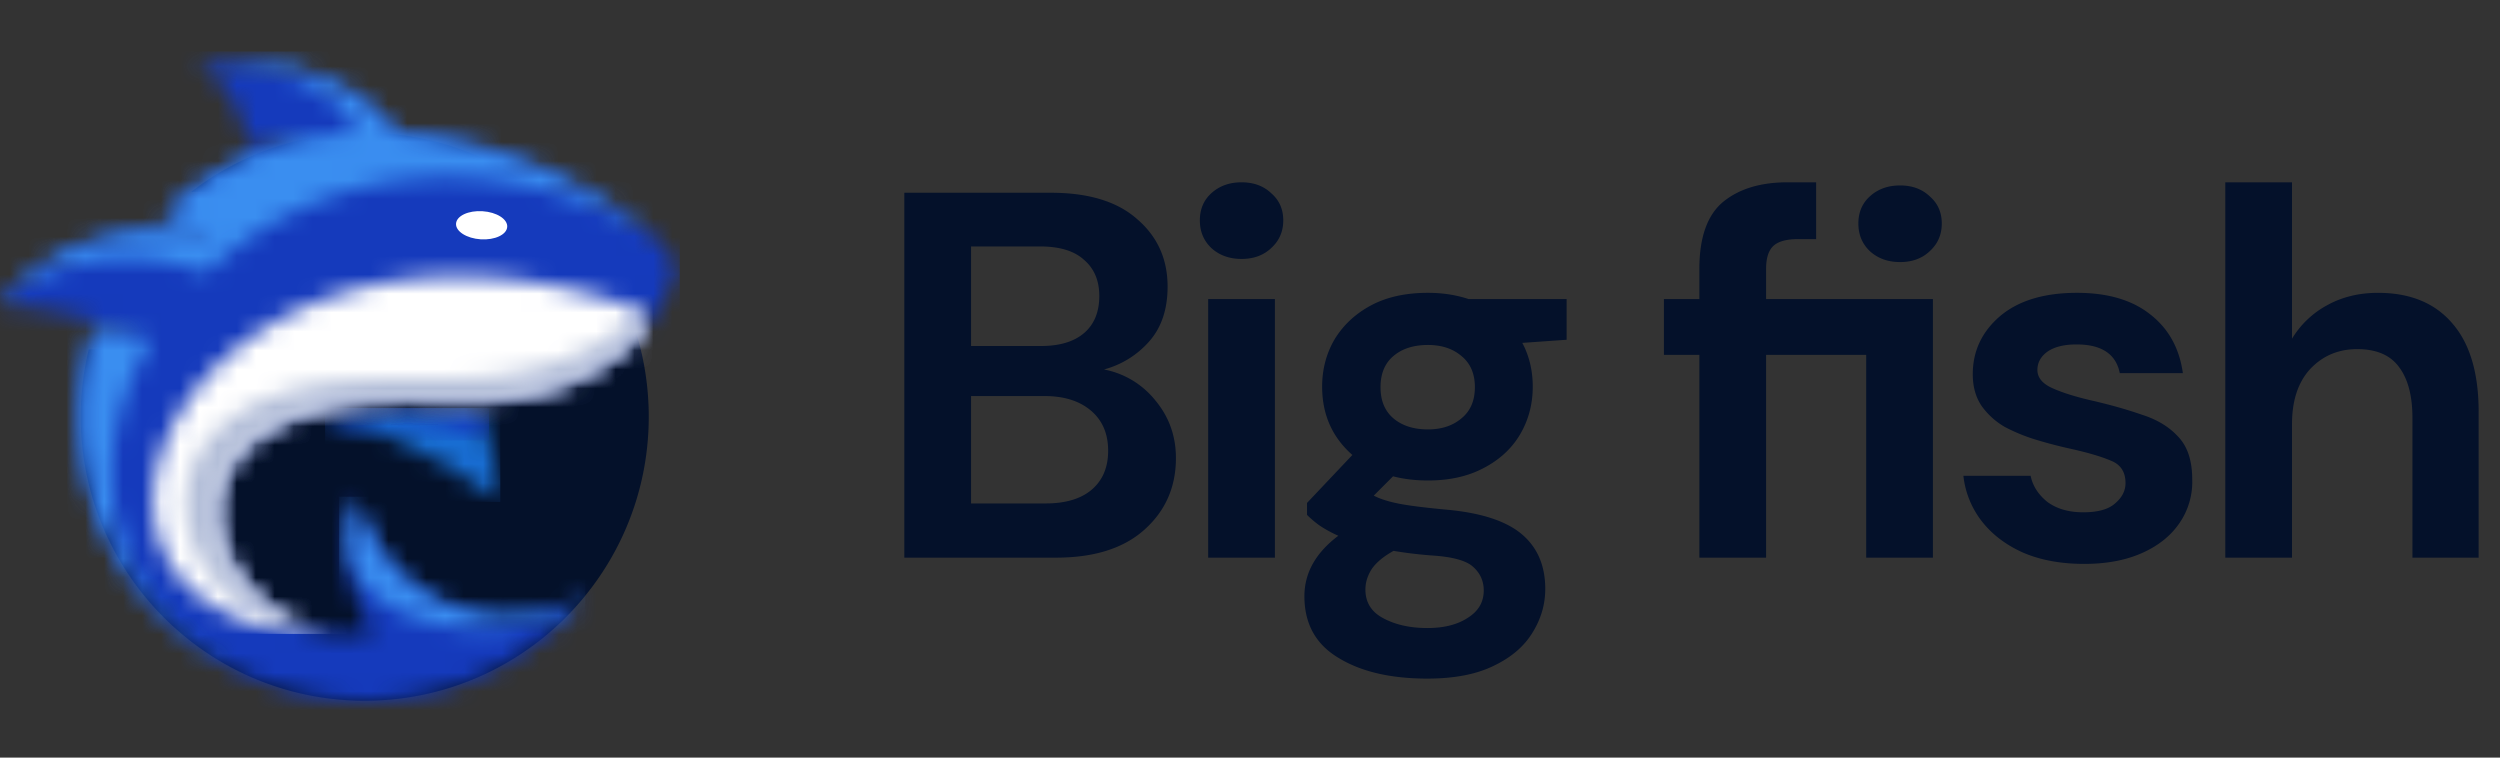
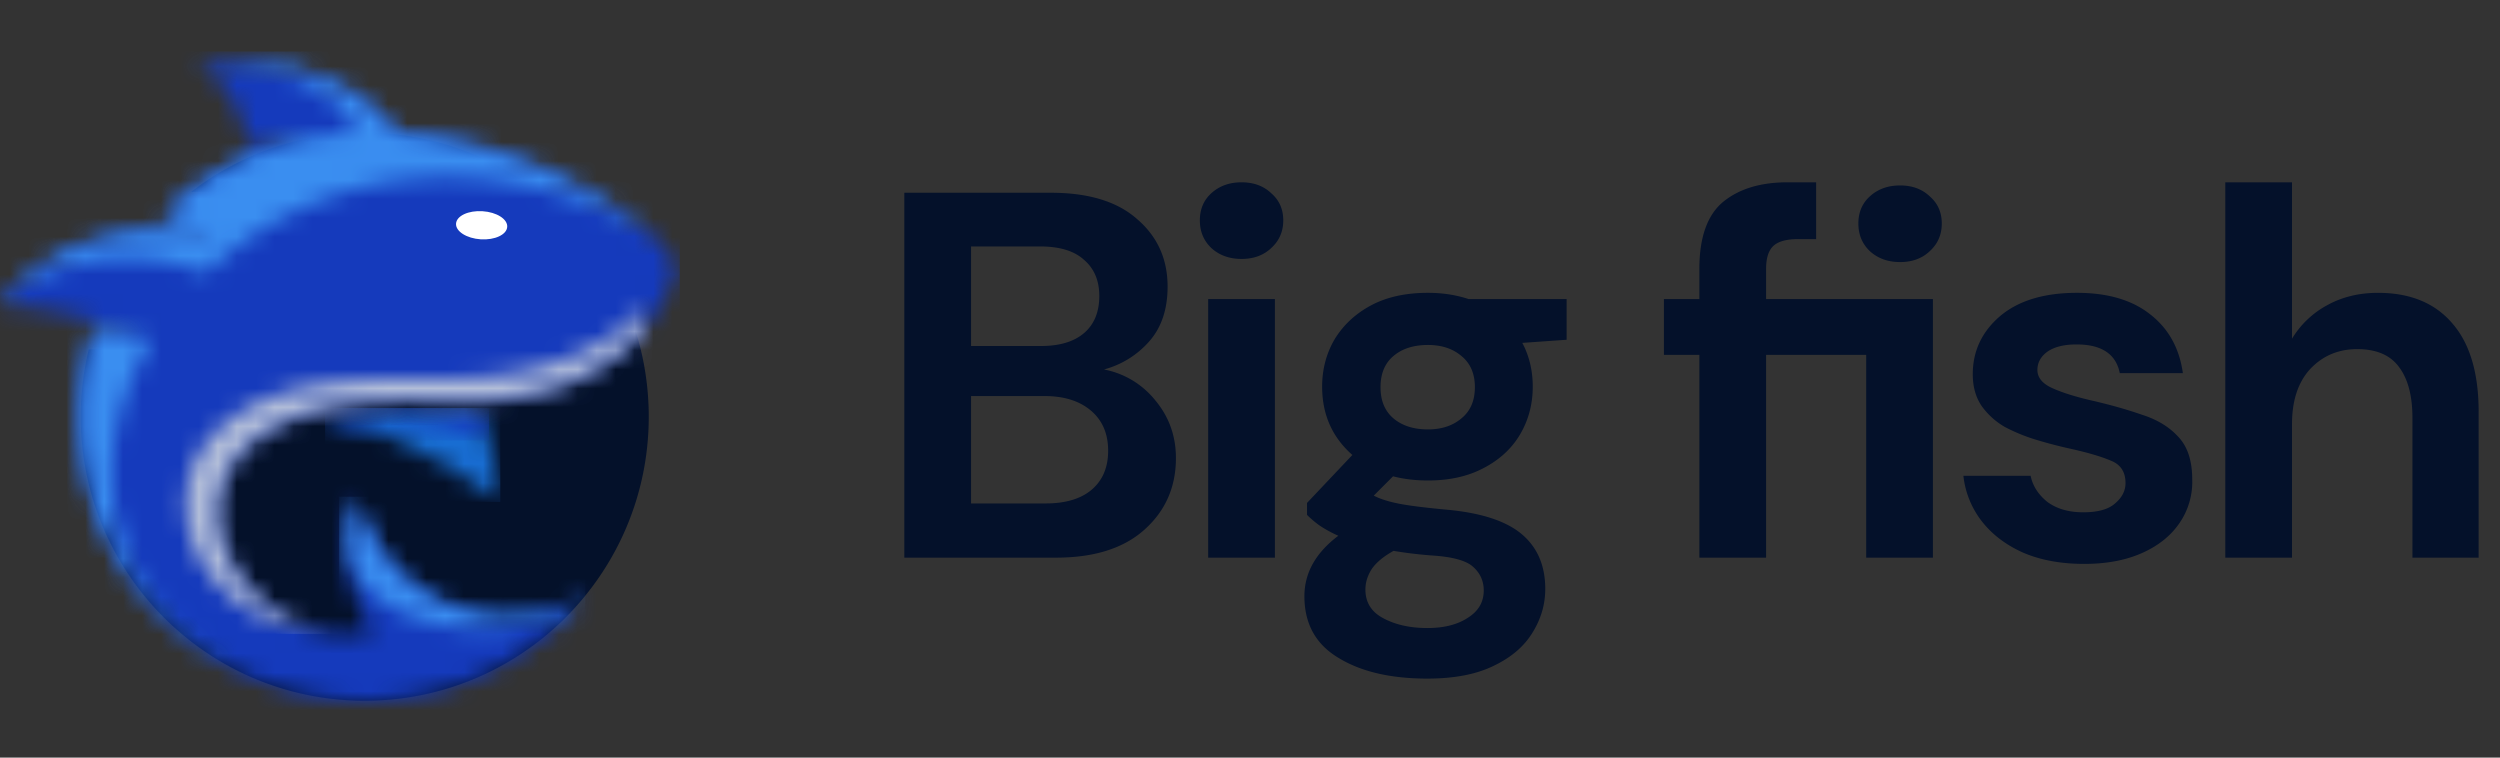
<svg xmlns="http://www.w3.org/2000/svg" width="132" height="40" fill="none">
  <rect width="100%" height="100%" fill="#333333" stroke="none" />
  <g clip-path="url(#a)">
    <path fill="#04112A" fill-rule="evenodd" d="M19.259 36.999c8.282 0 14.995-6.714 14.995-14.995 0-8.282-6.713-14.995-14.995-14.995a14.93 14.93 0 0 0-9.17 3.129h2.313v8.312H4.688a15.032 15.032 0 0 0-.424 3.554c0 8.281 6.713 14.995 14.995 14.995Z" clip-rule="evenodd" />
    <mask id="b" width="10" height="6" x="17" y="21" maskUnits="userSpaceOnUse" style="mask-type:luminance">
      <path fill="#fff" d="M25.25 21.762c1.165 2.442 1.066 4.743 1.066 4.743s-4.155-3.63-9.15-4.394c1.589-.564 5.662-.4 8.083-.35Z" />
    </mask>
    <g mask="url(#b)">
      <path fill="#186DD2" d="M26.415 21.547h-9.25v4.958h9.25v-4.958Z" />
    </g>
    <mask id="c" width="9" height="3" x="17" y="21" maskUnits="userSpaceOnUse" style="mask-type:luminance">
      <path fill="#fff" d="M25.25 21.762c.244.512.433 1.018.578 1.497-3.91-1.608-7.25-.855-7.25-.855a13.92 13.92 0 0 0-1.413-.293c1.59-.564 5.662-.4 8.084-.35Z" />
    </mask>
    <g mask="url(#c)">
      <path fill="#153ABC" d="M25.828 21.547h-8.663v1.712h8.663v-1.712Z" />
    </g>
    <mask id="d" width="37" height="35" x="-1" y="3" maskUnits="userSpaceOnUse" style="mask-type:luminance">
      <path fill="#fff" d="M23.37 21.143c5.963.322 10.179-1.974 12.08-6.119.443-.967-.116-1.906-.952-2.564-3.764-2.963-8.46-5.053-13.569-5.393-1.965-2.679-6.03-4.35-10.497-3.56 1.76.949 2.411 2.666 2.606 4.217 1.106-.307 2.544-.548 3.704-.533a15.066 15.066 0 0 0-8.147 4.237c1.855.476 2.825 1.128 2.825 1.128-4.105-1.12-8.742.278-11.556 3.536 2.457.092 5.577.831 7.932 1.797a9.097 9.097 0 0 0-2.85-.397C2.7 24.606 6.051 32.443 13.008 35.634c6.35 2.912 13.676 1.022 17.892-4.154-4.775 2.78-10.848.108-12.057-5.253a8.146 8.146 0 0 0 .826 7.138 6.475 6.475 0 0 1-4.061-.45c-5.856-2.686-7.208-12.578 7.76-11.771Z" />
    </mask>
    <g mask="url(#d)">
      <path fill="#153ABC" d="M35.893 2.716H-.136v35.83h36.03V2.716Z" />
    </g>
    <mask id="e" width="13" height="8" x="18" y="26" maskUnits="userSpaceOnUse" style="mask-type:luminance">
      <path fill="#fff" d="M30.902 31.48c-4.775 2.78-10.849.107-12.057-5.253a8.099 8.099 0 0 0-.432 1.926c-.507 5.134 9.094 6.618 12.489 3.327Z" />
    </mask>
    <g mask="url(#e)">
      <path fill="#3A8EF0" d="M30.902 26.227H17.906v8.544h12.996v-8.544Z" />
    </g>
    <mask id="f" width="36" height="33" x="-1" y="3" maskUnits="userSpaceOnUse" style="mask-type:luminance">
      <path fill="#fff" d="m7.796 17.889-.006-.002-.008-.003a9.124 9.124 0 0 0-2.837-.392c-2.243 7.114 1.108 14.951 8.064 18.142C5.058 31.41 4.431 23.87 8.032 17.947l-.002-.001-.234-.057Zm26.702-5.43C30.735 9.498 26.04 7.407 20.93 7.067c-1.966-2.678-6.03-4.35-10.498-3.559 2.916-.425 7.303.734 8.422 3.584-1.028-.05-2.111.1-2.111.1a15.064 15.064 0 0 0-8.148 4.237c1.855.476 2.825 1.128 2.825 1.128-4.105-1.12-8.742.278-11.555 3.535 0 0 4.178-4.106 11.024-1.674 5.305-5.041 14.228-7.374 23.61-1.957Z" />
    </mask>
    <g mask="url(#f)">
      <path fill="#3A8EF0" d="M34.498 2.716H-.135v32.918h34.633V2.716Z" />
    </g>
    <mask id="g" width="26" height="20" x="8" y="14" maskUnits="userSpaceOnUse" style="mask-type:luminance">
-       <path fill="#fff" d="M23.37 21.143c4.273.23 7.649-.884 9.918-3.058 1.35-1.291.615-1.746-.996-2.228C8.86 8.84-.508 33.469 17.602 33.469a6.502 6.502 0 0 1-1.993-.555c-5.855-2.685-7.208-12.577 7.76-11.77Z" />
-     </mask>
+       </mask>
    <g mask="url(#g)">
      <path fill="#fff" d="M34.637 8.84H-.507V33.47h35.144V8.84Z" />
    </g>
    <mask id="h" width="26" height="18" x="9" y="16" maskUnits="userSpaceOnUse" style="mask-type:luminance">
      <path fill="#fff" d="M23.37 21.143c2.329.126 4.392-.148 6.154-.776 2.305-.726 5.522-3.244 4.151-3.932-1.07 1.65-5.105 3.54-9.454 3.54-1.561 0-3.527-.02-5.488.109-13.213.864-10.17 13.199-1.13 13.384a6.502 6.502 0 0 1-1.994-.554c-5.855-2.685-7.208-12.577 7.76-11.77Z" />
    </mask>
    <g mask="url(#h)">
      <path fill="#B3BED8" d="M35.942 9.907H5.52v23.561h30.422V9.908Z" />
    </g>
    <path fill="#fff" d="M26.781 11.98c-.026.41-.652.703-1.398.656-.746-.048-1.33-.419-1.304-.829.026-.41.652-.703 1.399-.655.746.047 1.33.418 1.303.828Z" />
    <path fill="#04112A" d="M117.495 29.444V9.626h3.523v8.258a4.86 4.86 0 0 1 1.845-1.762c.789-.44 1.688-.66 2.697-.66 1.688 0 2.991.531 3.909 1.596.935 1.064 1.403 2.624 1.403 4.679v7.707h-3.495v-7.377c0-1.174-.239-2.073-.716-2.697-.459-.624-1.193-.936-2.202-.936-.991 0-1.817.349-2.477 1.046-.643.697-.964 1.67-.964 2.918v7.046h-3.523ZM110.052 29.774c-1.211 0-2.275-.192-3.193-.578-.917-.403-1.651-.954-2.202-1.651a4.744 4.744 0 0 1-.99-2.422h3.55c.11.532.404.99.881 1.376.496.367 1.129.55 1.899.55.771 0 1.331-.156 1.679-.468.367-.311.551-.67.551-1.073 0-.587-.257-.982-.771-1.184-.514-.22-1.229-.43-2.147-.633a23.507 23.507 0 0 1-1.789-.468 9.184 9.184 0 0 1-1.679-.688 3.896 3.896 0 0 1-1.211-1.1c-.312-.46-.468-1.02-.468-1.68 0-1.21.477-2.23 1.431-3.055.973-.826 2.331-1.239 4.074-1.239 1.615 0 2.899.377 3.854 1.129.972.752 1.55 1.789 1.734 3.11h-3.331c-.202-1.01-.963-1.514-2.285-1.514-.66 0-1.174.129-1.541.386-.349.256-.523.578-.523.963 0 .404.266.725.798.963.532.239 1.239.46 2.12.661.954.22 1.826.468 2.615.743.807.257 1.449.652 1.926 1.184.477.514.716 1.257.716 2.23a3.835 3.835 0 0 1-.661 2.284c-.458.679-1.119 1.211-1.981 1.596-.863.386-1.881.578-3.056.578ZM89.727 29.444V18.737h-1.872v-2.945h1.872v-1.597c0-1.651.413-2.826 1.238-3.523.844-.697 1.982-1.046 3.413-1.046h1.514v3h-.963c-.606 0-1.037.12-1.294.358-.257.239-.385.642-.385 1.211v1.597h8.808v13.652h-3.523V18.737H93.25v10.707h-3.523Zm10.597-15.607c-.642 0-1.174-.192-1.597-.578-.403-.385-.605-.871-.605-1.459 0-.587.202-1.064.605-1.43.422-.386.955-.579 1.597-.579s1.165.193 1.569.578c.422.367.633.844.633 1.431 0 .588-.211 1.074-.633 1.46-.404.385-.927.577-1.569.577ZM75.397 25.37c-.661 0-1.276-.073-1.845-.22l-1.018 1.019c.312.165.734.302 1.266.412.532.11 1.395.22 2.587.33 1.817.166 3.138.597 3.964 1.294.826.698 1.239 1.661 1.239 2.89 0 .808-.22 1.57-.66 2.285-.441.734-1.12 1.321-2.038 1.762-.917.458-2.092.688-3.523.688-1.945 0-3.514-.367-4.707-1.101-1.193-.716-1.789-1.798-1.789-3.248 0-1.23.596-2.294 1.79-3.193a6.68 6.68 0 0 1-.964-.523 5.44 5.44 0 0 1-.688-.578v-.633l2.394-2.532c-1.064-.936-1.596-2.138-1.596-3.606 0-.918.22-1.753.66-2.505.46-.752 1.102-1.349 1.927-1.79.826-.44 1.826-.66 3-.66.771 0 1.487.11 2.147.33h5.175v2.148l-2.34.165c.368.697.551 1.468.551 2.312 0 .917-.22 1.752-.66 2.505-.44.752-1.083 1.348-1.927 1.789-.826.44-1.808.66-2.945.66Zm0-2.697c.715 0 1.302-.193 1.761-.578.477-.386.716-.936.716-1.652 0-.715-.239-1.266-.716-1.651-.459-.386-1.046-.578-1.761-.578-.753 0-1.358.193-1.817.578-.459.385-.688.936-.688 1.651 0 .716.23 1.266.688 1.652.459.385 1.064.578 1.817.578Zm-3.303 8.45c0 .68.311 1.184.935 1.514.643.349 1.422.523 2.34.523.88 0 1.596-.183 2.147-.55.55-.35.826-.826.826-1.432 0-.495-.184-.908-.55-1.239-.35-.33-1.056-.532-2.12-.605a21.876 21.876 0 0 1-2.092-.248c-.532.294-.918.615-1.156.964-.22.348-.33.706-.33 1.073ZM65.554 13.672c-.643 0-1.175-.193-1.597-.578-.404-.385-.605-.871-.605-1.459 0-.587.201-1.064.605-1.431.422-.385.954-.578 1.597-.578.642 0 1.165.193 1.569.578.422.367.633.844.633 1.431 0 .588-.211 1.074-.633 1.46-.404.384-.927.577-1.57.577Zm-1.762 15.772V15.792h3.523v13.652h-3.523ZM47.748 29.444V10.177h7.735c2 0 3.523.467 4.57 1.403 1.064.918 1.596 2.101 1.596 3.551 0 1.211-.33 2.184-.991 2.918a4.834 4.834 0 0 1-2.367 1.459 4.57 4.57 0 0 1 2.725 1.651c.715.863 1.073 1.872 1.073 3.028 0 1.523-.55 2.78-1.651 3.77-1.101.992-2.661 1.487-4.68 1.487h-8.01Zm3.524-11.175h3.688c.991 0 1.753-.23 2.285-.688.532-.459.798-1.11.798-1.954 0-.808-.266-1.441-.798-1.9-.514-.477-1.294-.715-2.34-.715h-3.633v5.257Zm0 8.313h3.936c1.046 0 1.853-.24 2.422-.716.587-.496.88-1.184.88-2.064 0-.9-.302-1.606-.907-2.12-.606-.514-1.423-.77-2.45-.77h-3.881v5.67Z" />
  </g>
  <defs>
    <clipPath id="a">
      <path fill="#fff" d="M0 0h132v40H0z" />
    </clipPath>
  </defs>
</svg>